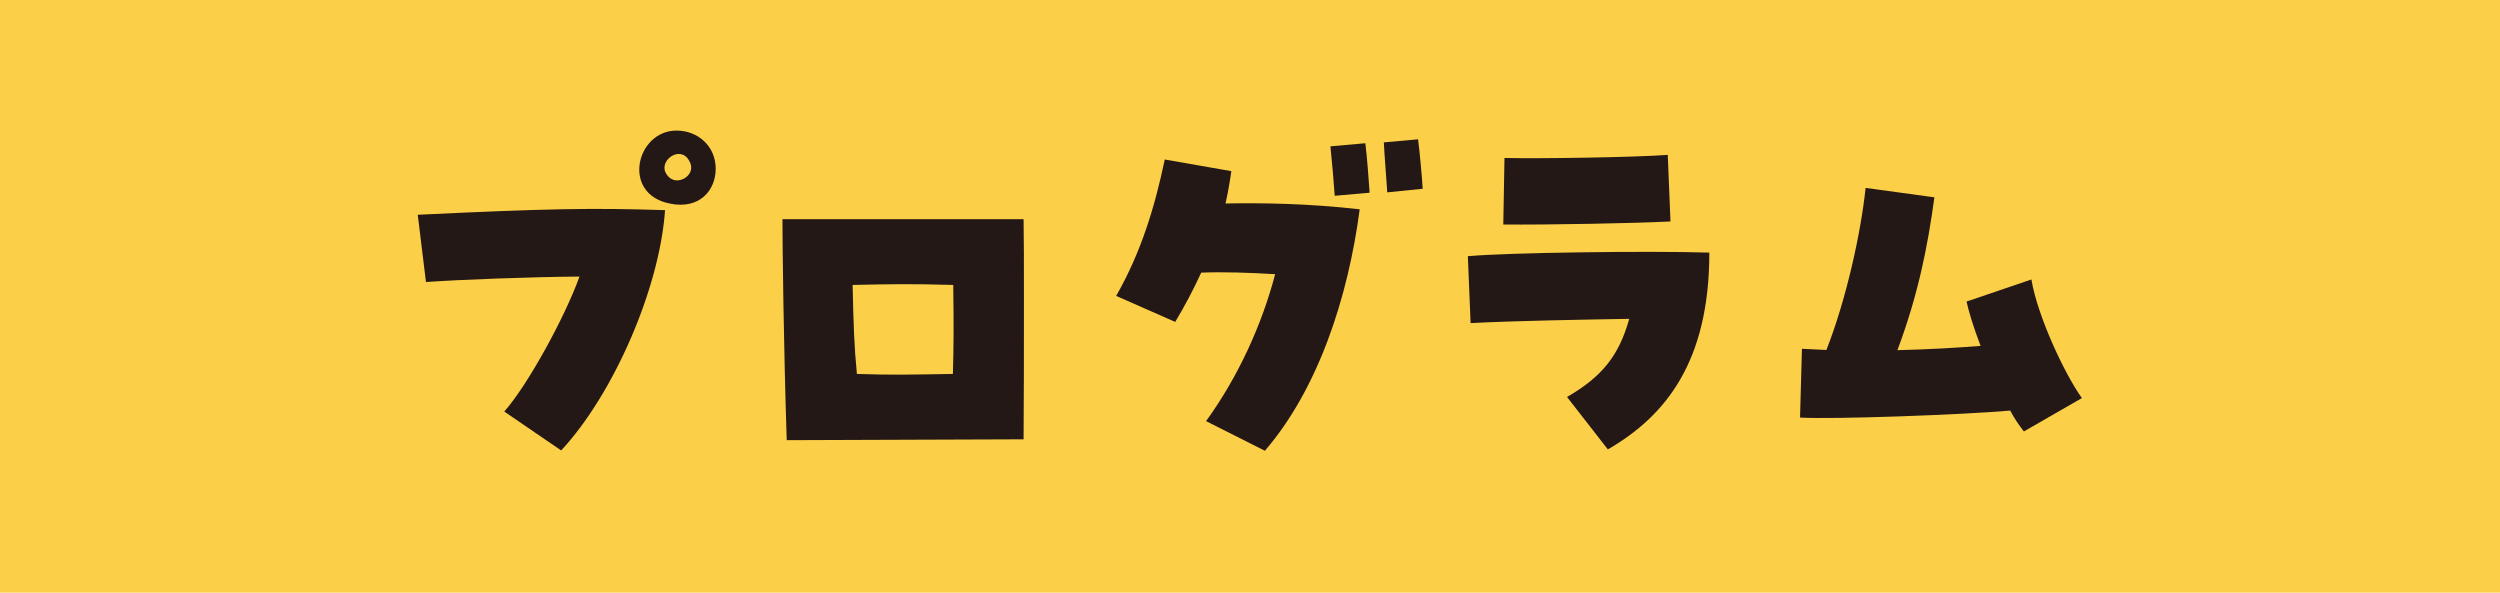
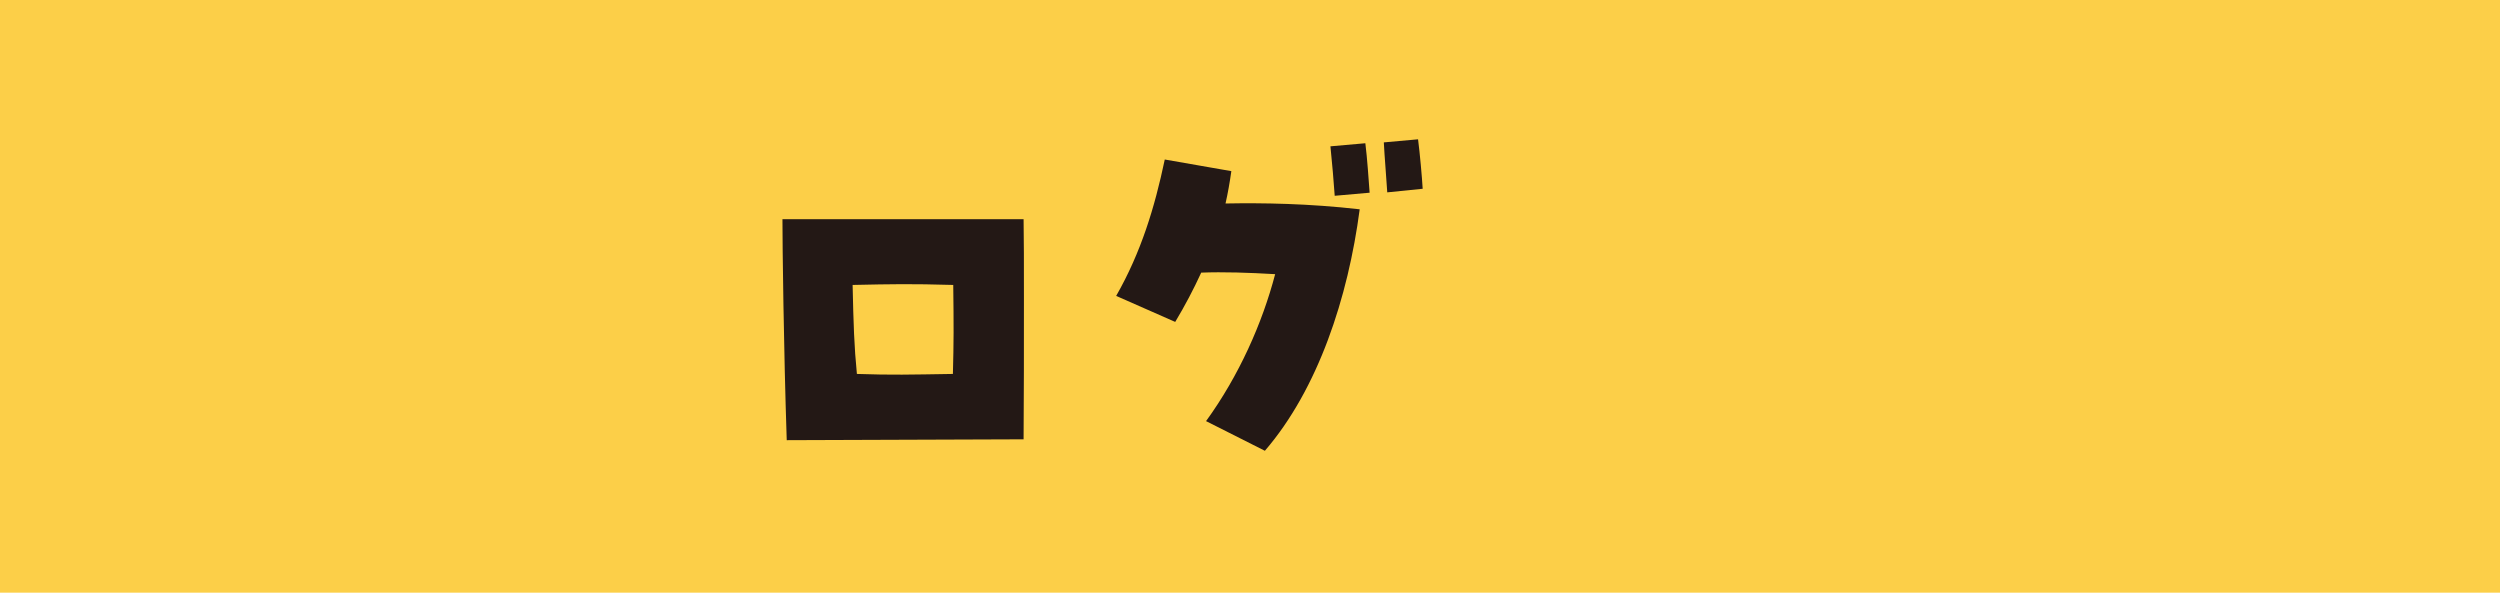
<svg xmlns="http://www.w3.org/2000/svg" id="_レイヤー_2" width="146.08" height="34.63" viewBox="0 0 146.08 34.63">
  <defs>
    <style>.cls-1{fill:#231815;}.cls-1,.cls-2{stroke-width:0px;}.cls-2{fill:#fccf48;}</style>
  </defs>
  <g id="_レイヤー_1-2">
    <rect class="cls-2" x="0" y="0" width="146.08" height="34.63" />
-     <path class="cls-1" d="M29.47,24.04c1.34-1.5,3.54-5.5,4.39-7.88-2.77.02-7.07.18-8.97.32l-.48-3.93c7.48-.36,10.22-.41,14.45-.27-.32,4.61-3.04,10.79-6.07,14.04l-3.32-2.27ZM39.17,11.9c-2.89-.54-2-4.27.36-4.27,1.25,0,2.29.91,2.29,2.23,0,1.23-.91,2.39-2.66,2.04ZM40.33,9.52c-.45-1.11-1.79-.23-1.45.54.16.34.43.48.68.48.5,0,1-.48.77-1.02Z" />
    <path class="cls-1" d="M45.72,12.81h14.09c.02,1.02.02,2.73.02,4.68,0,2.66,0,5.77-.02,8.18l-13.84.05c-.18-5.45-.25-11.38-.25-12.91ZM55.68,21.85c.05-1.89.05-2.79.02-5.2-2.5-.07-3.54-.05-5.88,0,.05,2.29.09,3.57.25,5.2,2.07.07,3.09.04,5.61,0Z" />
    <path class="cls-1" d="M70.47,24.61c1.93-2.66,3.29-5.73,4.04-8.59-1.54-.09-3.04-.14-4.32-.09-.45.98-.95,1.93-1.52,2.88l-3.45-1.52c1.45-2.54,2.25-5.16,2.84-7.97l3.89.68c-.09.64-.2,1.27-.34,1.89,2.16-.04,4.86,0,7.84.34-.68,5.16-2.43,10.5-5.54,14.11l-3.43-1.73ZM77.74,8.55l2.04-.18c.11.86.2,2.23.25,2.89l-2.04.18c-.05-.75-.16-2.02-.25-2.89ZM80.86,8.32l2-.18c.11.86.23,2.2.27,2.89l-2.07.21c-.05-.84-.16-2.09-.2-2.91Z" />
-     <path class="cls-1" d="M91.56,23.2c2.07-1.2,3.04-2.43,3.64-4.57-2.77.05-6.61.11-9.27.25l-.16-3.91c2.27-.21,10.47-.32,14.11-.21,0,6.36-2.54,9.54-5.93,11.5l-2.39-3.07ZM87.91,9.23c2.14.05,7.68-.04,9.54-.18l.16,3.89c-2.09.11-7.18.2-9.77.18l.07-3.89Z" />
-     <path class="cls-1" d="M117.49,23.99c-2.86.25-10.38.52-12.31.41l.11-4.02,1.43.07c1.16-2.95,2.02-6.86,2.29-9.47l4.02.55c-.39,2.88-.95,5.7-2.16,8.93,1.77-.04,3.5-.14,4.86-.25-.41-1.07-.7-2.02-.82-2.59l3.79-1.29c.36,2.18,1.98,5.59,2.95,6.93l-3.39,1.95c-.27-.34-.55-.75-.79-1.2Z" />
  </g>
</svg>